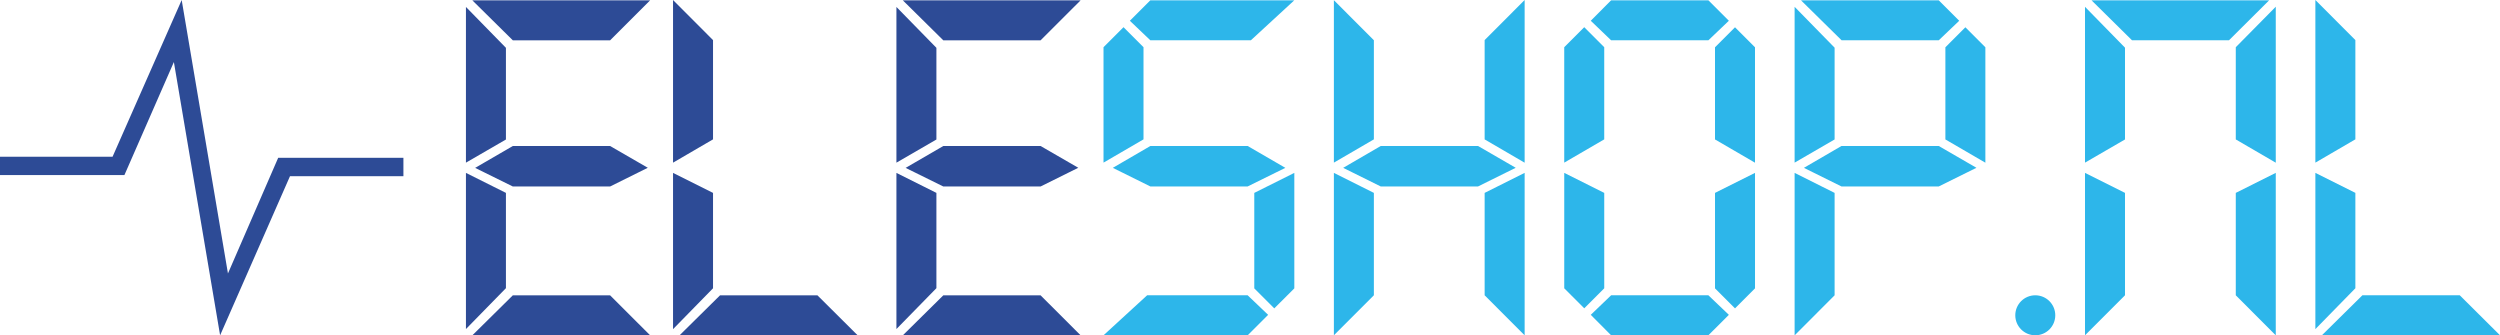
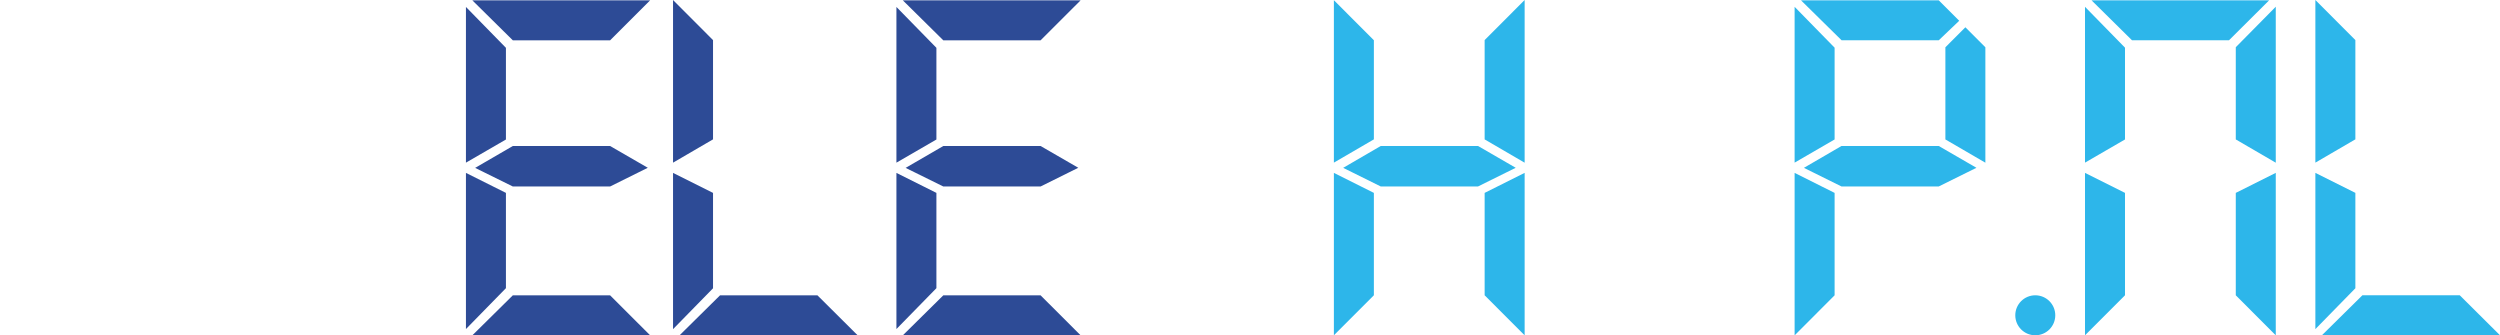
<svg xmlns="http://www.w3.org/2000/svg" xml:space="preserve" viewBox="0 0 409.009 54.863" height="54.863px" width="409.009px" y="0px" x="0px" id="Layer_1" version="1.1">
  <g>
    <g>
      <g>
        <g>
          <g>
            <path d="M82.772,22.824l-6.543,3.788V1.137l6.543,6.687V22.824z M82.772,47.146l-6.543,6.687V28.286       l6.543,3.271V47.146z M106.363,0.055l-6.549,6.543H83.901l-6.624-6.543H106.363z M106.363,54.859H77.277l6.624-6.543h15.913       L106.363,54.859z M105.982,27.449l-6.167,3.062H83.901l-6.167-3.045l6.167-3.579h15.914L105.982,27.449z" fill="#2D4B96" />
          </g>
          <g>
            <path d="M116.654,22.8l-6.543,3.812V0.006l6.543,6.556V22.8z M116.654,47.164l-6.543,6.686V28.286l6.543,3.273       V47.164z M140.315,54.859h-29.139l6.625-6.543h15.934L140.315,54.859z" fill="#2D4B96" />
          </g>
          <g>
            <path d="M153.2,22.824l-6.542,3.788V1.137l6.542,6.687V22.824z M153.2,47.146l-6.542,6.687V28.286l6.542,3.271       V47.146z M176.791,0.055l-6.549,6.543h-15.913l-6.624-6.543H176.791z M176.791,54.859h-29.085l6.624-6.543h15.913       L176.791,54.859z M176.41,27.449l-6.167,3.062h-15.913l-6.167-3.045l6.167-3.579h15.913L176.41,27.449z" fill="#2D4B96" />
          </g>
        </g>
      </g>
      <g>
        <g>
          <g>
-             <path d="M187.082,22.8l-6.543,3.807V7.724l3.272-3.275l3.271,3.275V22.8z M207.469,51.507l-3.349,3.347h-23.582       l7.135-6.543h16.446L207.469,51.507z M210.287,27.46l-6.167,3.045h-15.914l-6.146-3.045l6.146-3.577h15.914L210.287,27.46z        M211.749,0.05l-7.104,6.543h-16.446l-3.35-3.196l3.35-3.347H211.749z M211.755,47.177l-3.278,3.275l-3.272-3.275V31.558       l6.551-3.276V47.177z" fill="#2DB6EA" />
-           </g>
+             </g>
          <g>
            <path d="M224.77,22.8l-6.542,3.807V0.034l6.542,6.548V22.8z M224.77,48.307l-6.542,6.547V28.284l6.542,3.273       V48.307z M247.975,27.45l-6.166,3.055h-15.914l-6.146-3.045l6.146-3.577h15.914L247.975,27.45z M249.437,26.619l-6.544-3.813       V6.559L249.437,0V26.619z M249.437,54.863l-6.544-6.551V31.557l6.544-3.275V54.863z" fill="#2DB6EA" />
          </g>
          <g>
-             <path d="M262.459,22.8l-6.544,3.807V7.724l3.272-3.275l3.271,3.275V22.8z M262.459,47.167l-3.271,3.274       l-3.272-3.274V28.284l6.544,3.274V47.167z M282.847,3.397l-3.35,3.196h-15.913l-3.328-3.196l3.328-3.347h15.913L282.847,3.397z        M282.847,51.507l-3.35,3.347h-15.913l-3.328-3.347l3.328-3.196h15.913L282.847,51.507z M287.125,26.619l-6.544-3.807V7.736       l3.272-3.274l3.271,3.274V26.619z M287.125,47.177l-3.271,3.275l-3.272-3.275V31.558l6.544-3.276V47.177z" fill="#2DB6EA" />
-           </g>
+             </g>
          <g>
            <path d="M300.148,22.815l-6.543,3.792V1.115l6.543,6.686V22.815z M300.148,48.314l-6.543,6.549V28.284       l6.543,3.275V48.314z M320.536,3.397l-3.352,3.196h-15.89l-6.646-6.543h22.536L320.536,3.397z M323.352,27.452l-6.168,3.053       h-15.912l-6.146-3.045l6.146-3.577h15.912L323.352,27.452z M324.813,26.619l-6.541-3.807V7.736l3.271-3.274l3.271,3.274V26.619       z" fill="#2DB6EA" />
          </g>
          <g>
            <path d="M347.658,22.815l-6.544,3.792V1.115l6.544,6.686V22.815z M347.658,48.307l-6.544,6.547V28.284       l6.544,3.273V48.307z M371.243,0.05l-6.576,6.543h-15.861L342.18,0.05H371.243z M372.324,26.619l-6.542-3.809V7.724       l6.542-6.624V26.619z M372.324,54.863l-6.542-6.551V31.557l6.542-3.275V54.863z" fill="#2DB6EA" />
          </g>
          <g>
            <path d="M385.347,22.795l-6.544,3.812V0l6.544,6.557V22.795z M385.347,47.158l-6.544,6.687V28.281l6.544,3.273       V47.158z M409.009,54.854h-29.14l6.626-6.543h15.934L409.009,54.854z" fill="#2DB6EA" />
          </g>
          <circle r="3.271" cy="51.582" cx="332.979" fill="#2DB6EA" />
        </g>
      </g>
    </g>
-     <polygon points="36.011,54.859 28.447,10.15 20.353,28.645 0,28.645 0,25.645 18.414,25.645 29.725,0.006    37.294,44.74 45.51,25.822 66,25.822 66,28.822 47.446,28.822" fill="#2D4B96" />
  </g>
</svg>